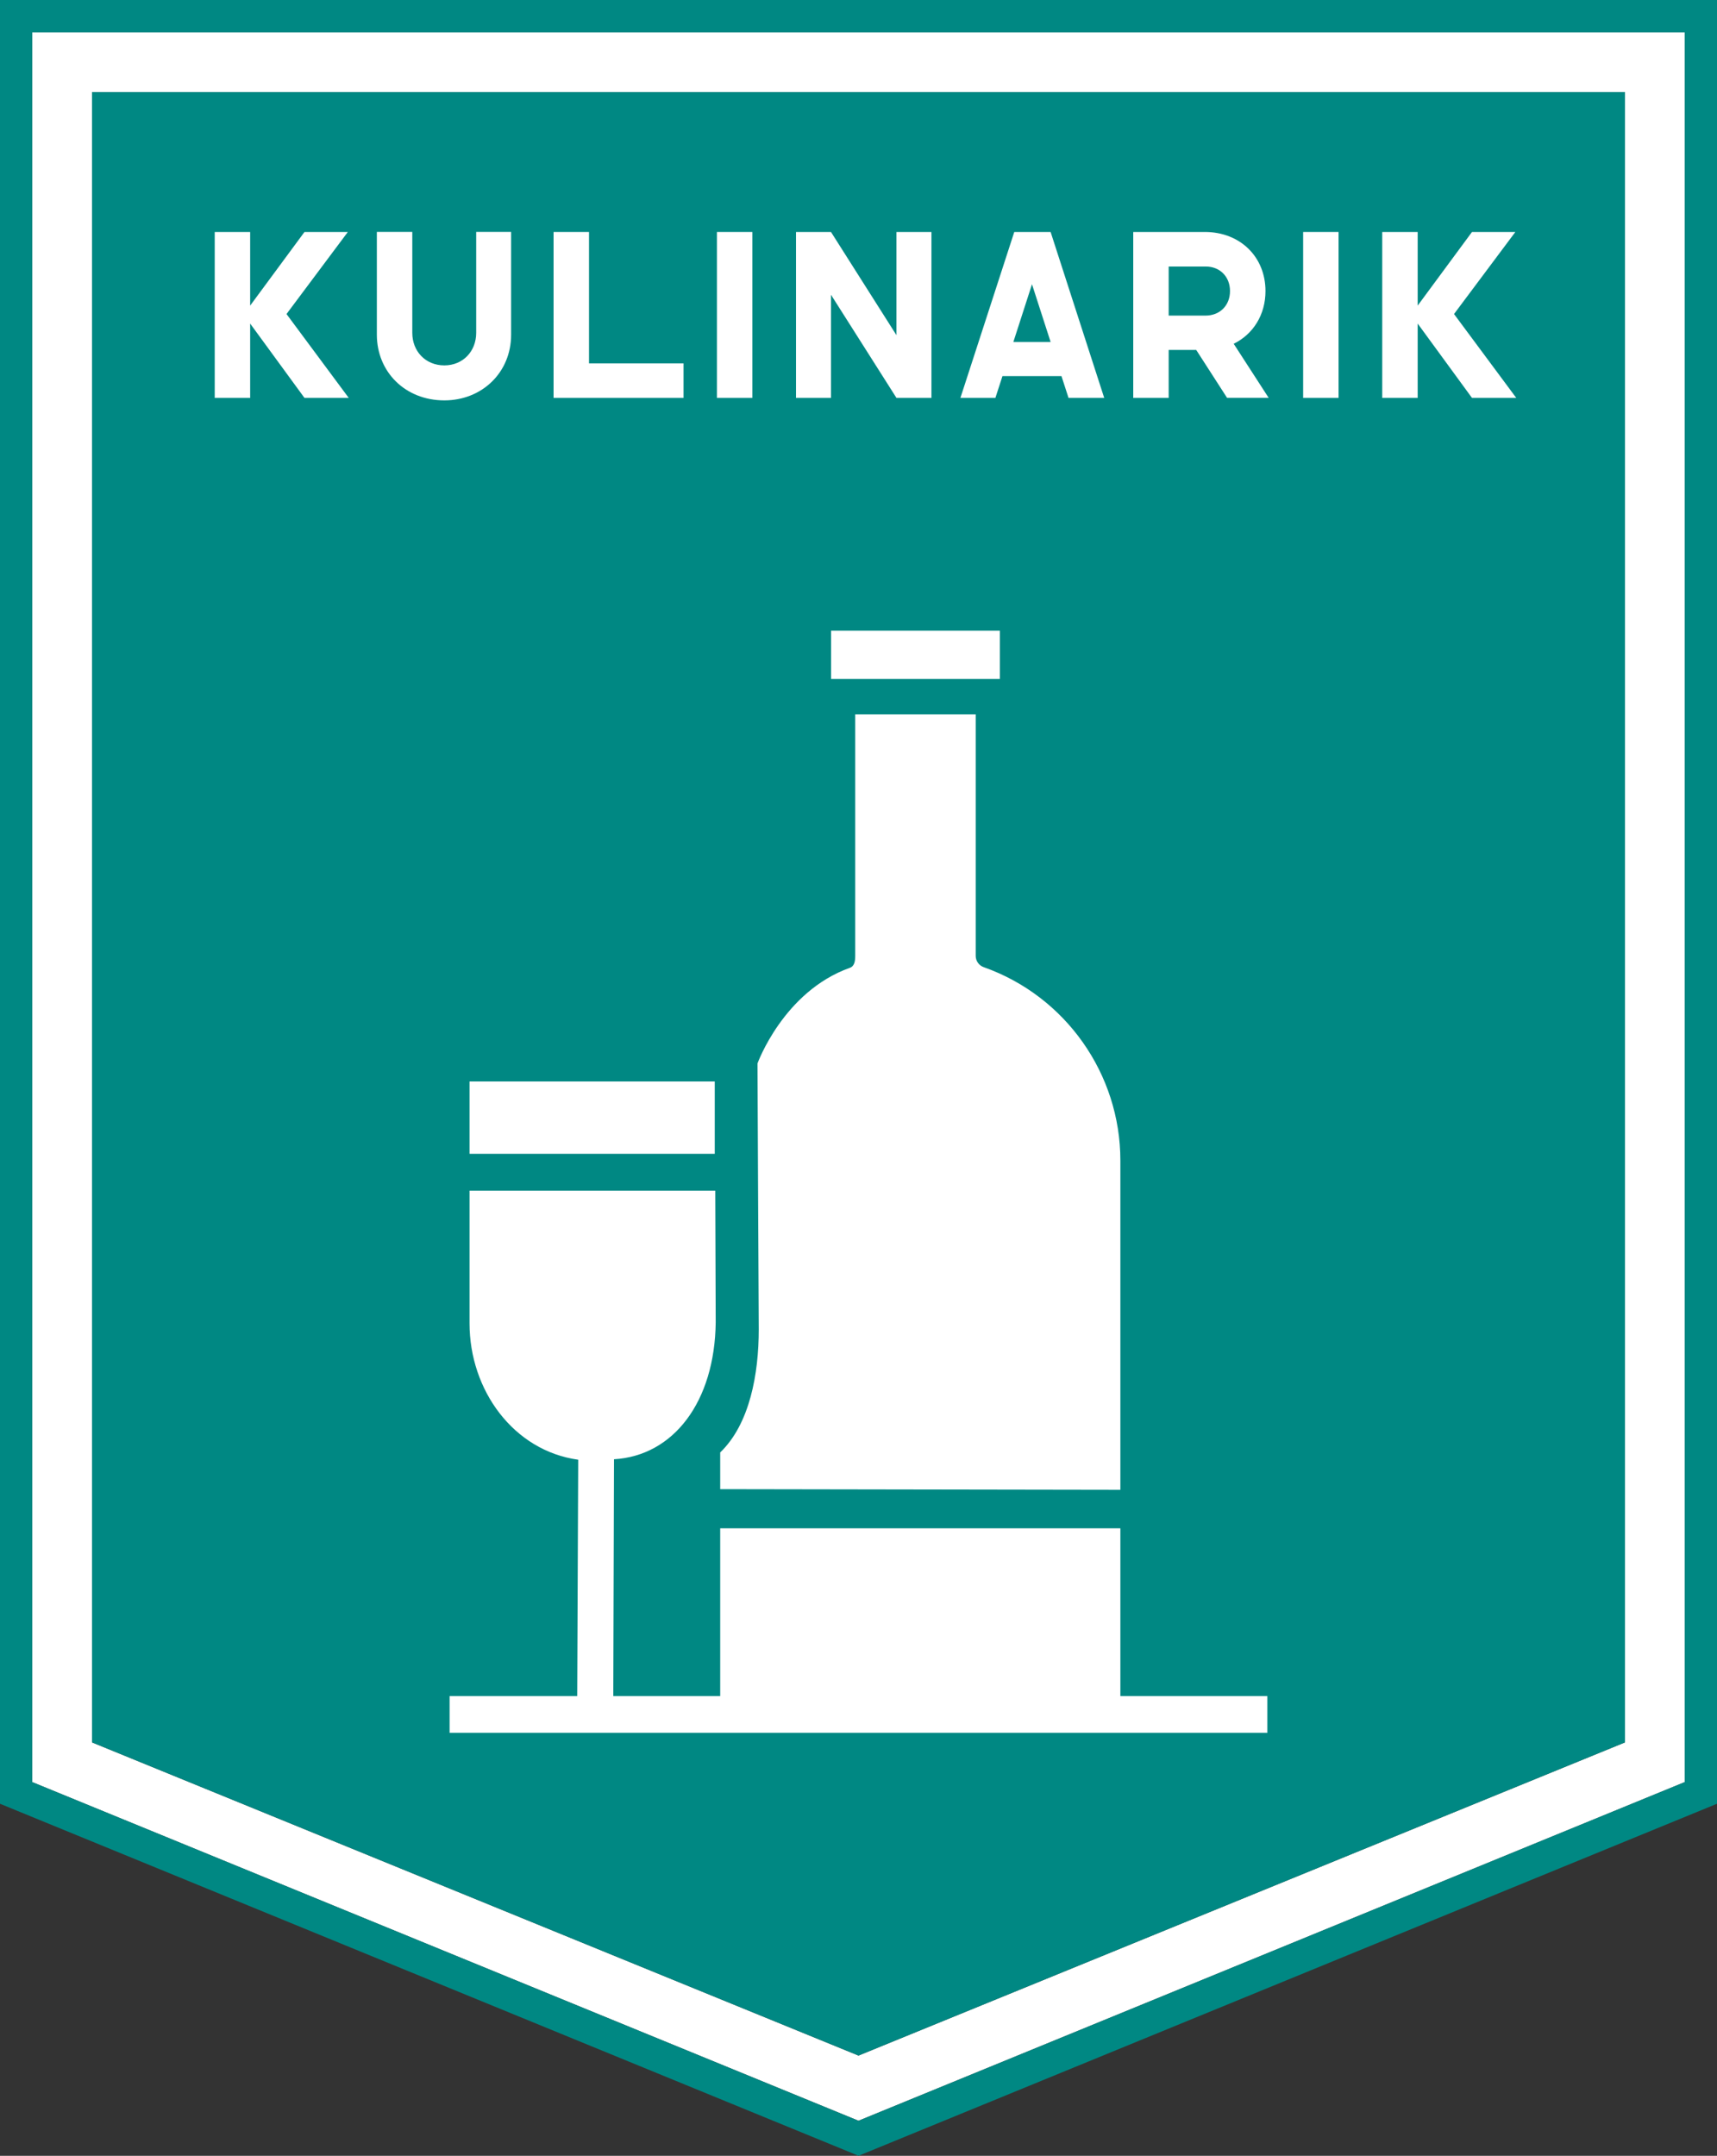
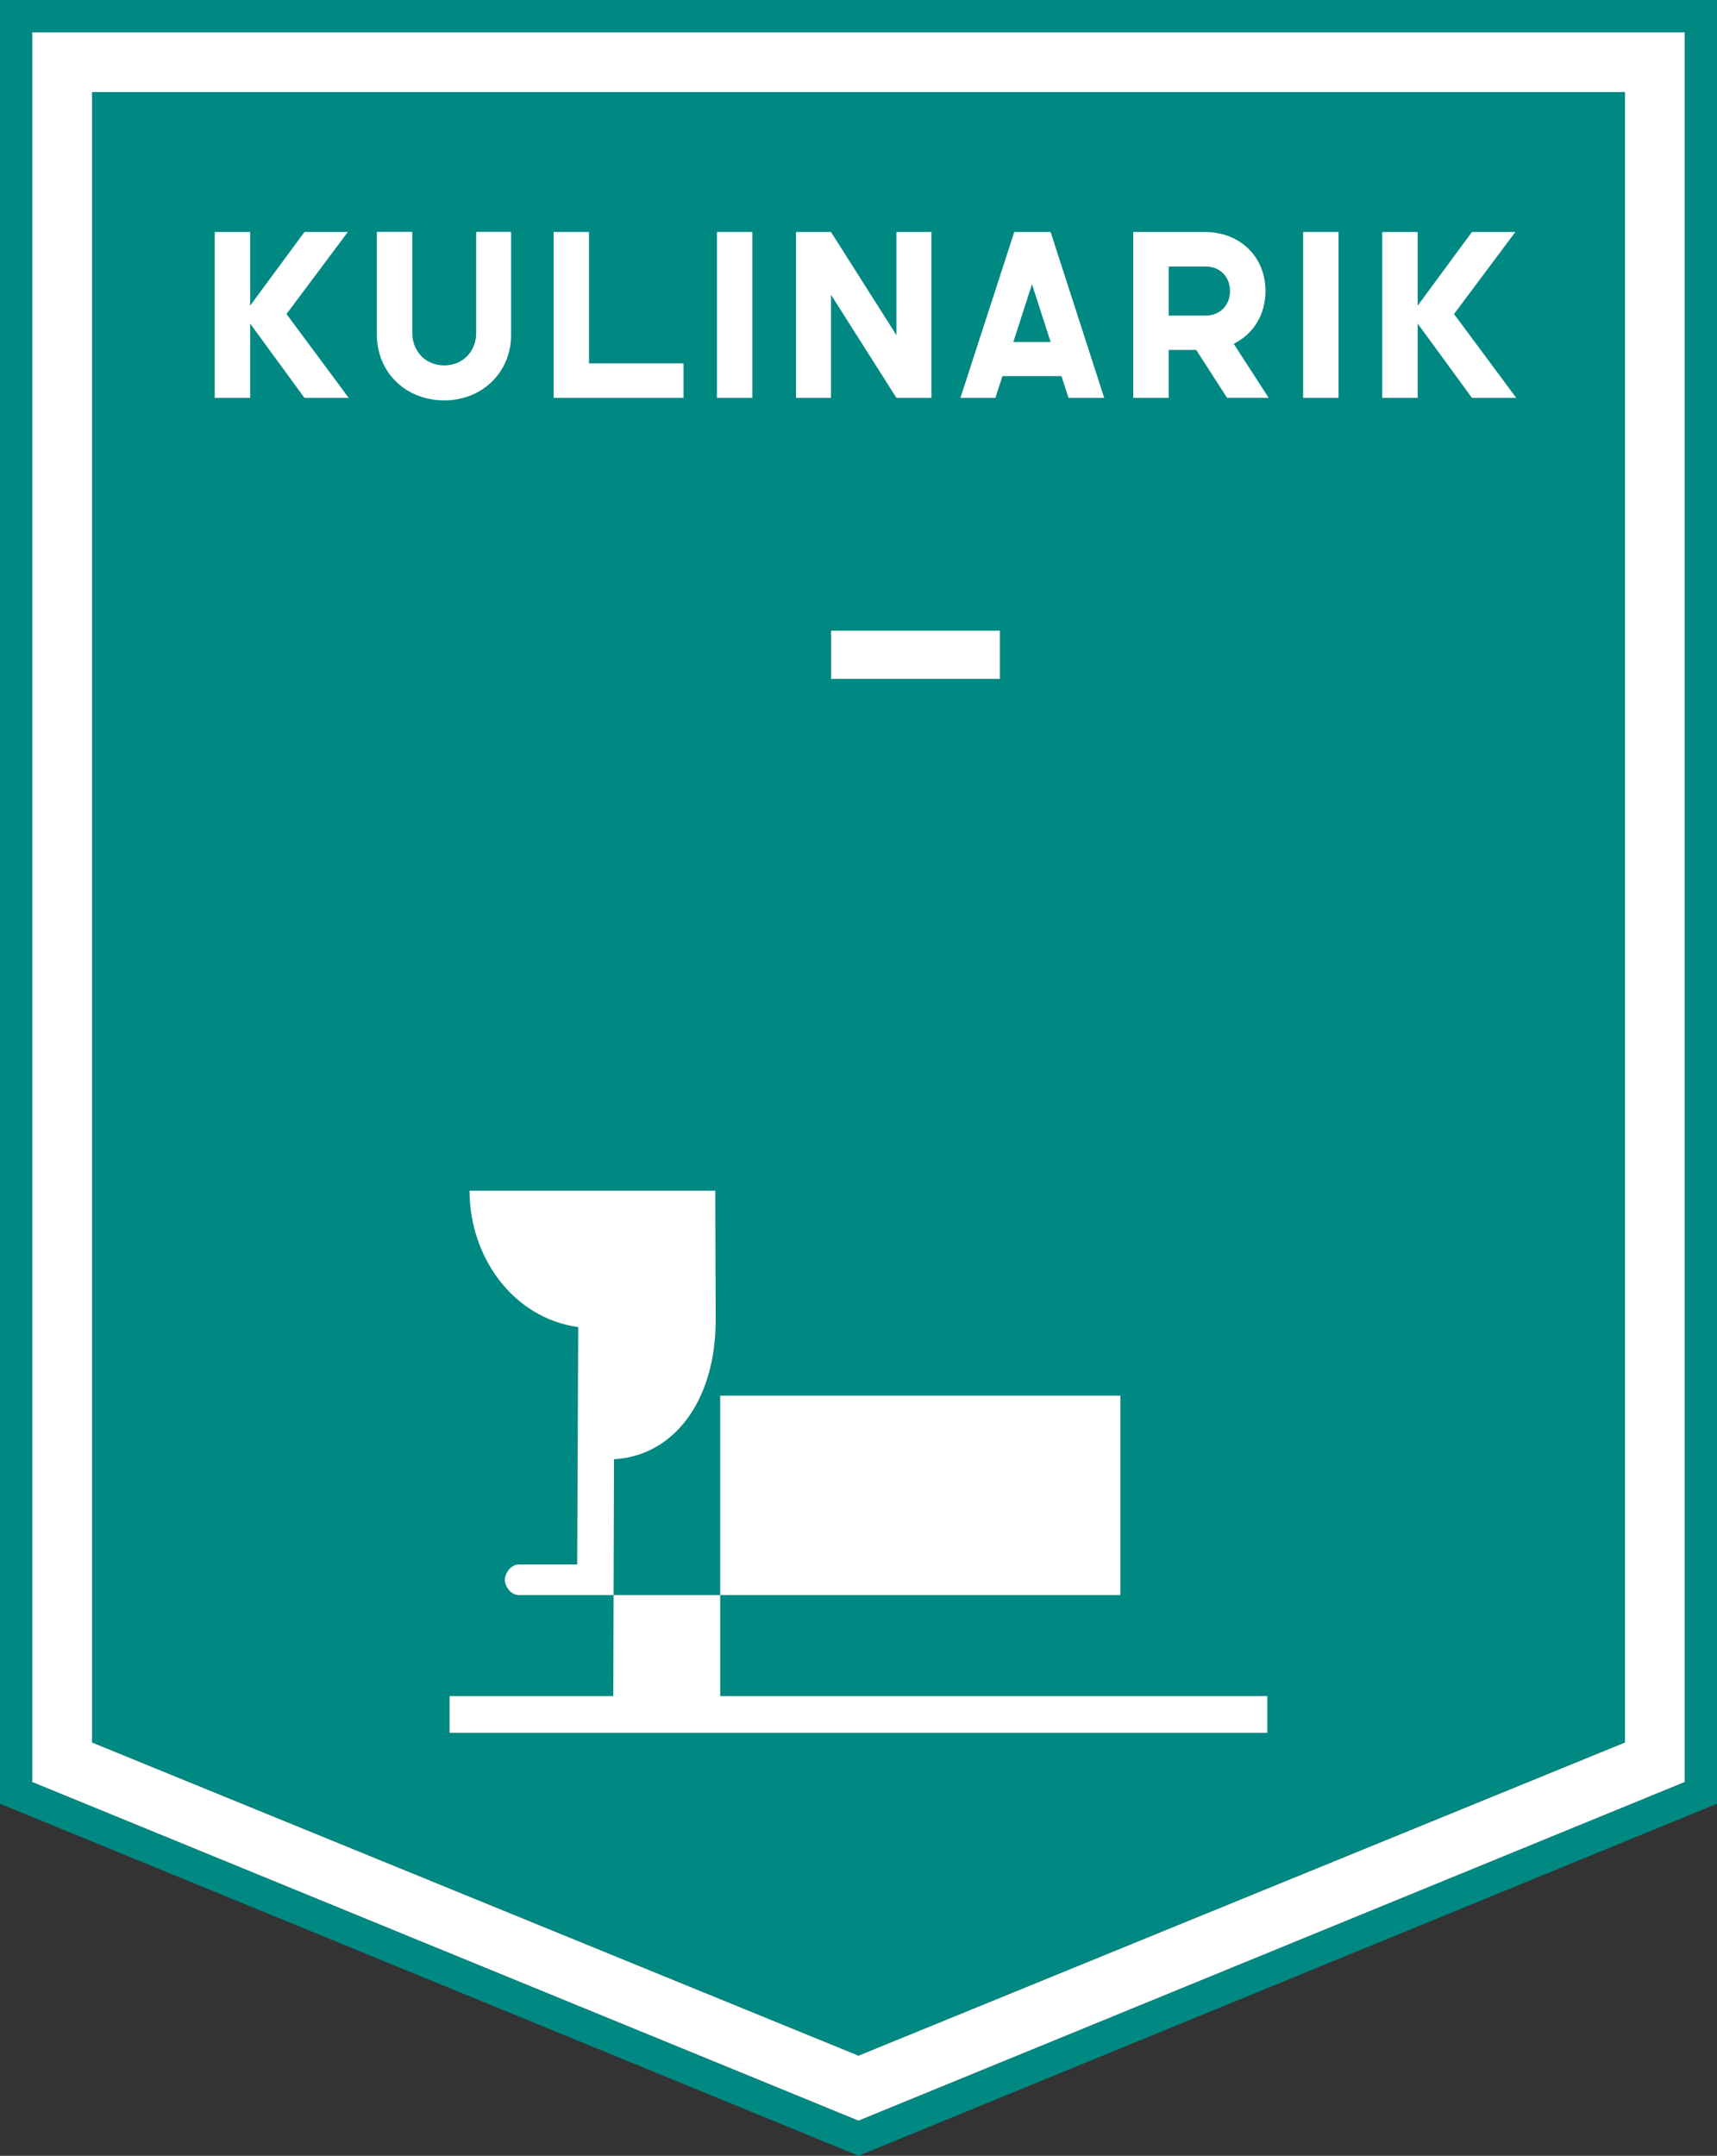
<svg xmlns="http://www.w3.org/2000/svg" id="Ebene_1" data-name="Ebene 1" version="1.1" viewBox="0 0 34.016 42.693">
  <rect x="0" y="0" width="34.016" height="42.693" fill="#333333" stroke="none" />
  <defs>
    <style>
      .cls-1 {
        fill: #008883;
      }

      .cls-1, .cls-2 {
        stroke-width: 0px;
      }

      .cls-2 {
        fill: #fff;
      }
    </style>
  </defs>
  <path class="cls-2" d="M.639.64v34.653l16.369,6.706,16.368-6.706V.64H.639ZM32.193,34.506l-15.185,6.202-15.185-6.202V1.824h30.37v32.683h0Z" />
  <path class="cls-1" d="M0,0v35.721l16.886,6.921.122.051,17.008-6.972V0H0ZM33.376,35.292l-16.368,6.707L.639,35.292V.64h32.737v34.653h0Z" />
  <polygon class="cls-1" points="1.823 1.824 1.823 34.506 17.008 40.708 32.193 34.506 32.193 1.824 1.823 1.824 1.823 1.824" />
  <g>
    <path class="cls-2" d="M6.032,7.88l-1.076-1.472v1.472h-.702v-3.286h.702v1.458l1.076-1.458h.859l-1.215,1.625,1.233,1.661h-.878Z" />
    <path class="cls-2" d="M10.126,6.628c0,.748-.576,1.301-1.323,1.301-.778,0-1.337-.567-1.337-1.301v-2.035h.702v1.999c0,.365.262.644.635.644.369,0,.631-.279.631-.644v-1.999h.692v2.035Z" />
    <path class="cls-2" d="M10.967,4.594h.702v2.602h1.873v.684h-2.575v-3.286Z" />
    <path class="cls-2" d="M14.203,4.594h.702v3.286h-.702v-3.286Z" />
    <path class="cls-2" d="M18.453,4.594v3.286h-.693l-1.297-2.043v2.043h-.693v-3.286h.693l1.297,2.044v-2.044h.693Z" />
    <path class="cls-2" d="M21.03,7.448h-1.17l-.14.432h-.693l1.067-3.286h.72l1.062,3.286h-.707l-.14-.432ZM20.814,6.772l-.369-1.143-.369,1.143h.738Z" />
    <path class="cls-2" d="M23.698,6.93h-.545v.95h-.702v-3.286h1.418c.702,0,1.202.495,1.202,1.17,0,.468-.243.855-.63,1.044l.693,1.071h-.824l-.612-.95ZM23.153,6.25h.729c.288,0,.486-.203.486-.486s-.198-.486-.481-.486h-.734v.972Z" />
    <path class="cls-2" d="M25.817,4.594h.702v3.286h-.702v-3.286Z" />
    <path class="cls-2" d="M29.162,7.88l-1.076-1.472v1.472h-.702v-3.286h.702v1.458l1.076-1.458h.859l-1.215,1.625,1.233,1.661h-.878Z" />
  </g>
-   <path class="cls-2" d="M14.268,33.609h-2.118l.014-4.71c1.18-.069,1.996-1.139,2.015-2.71l-.009-2.609h-4.868v2.627c0,1.327.874,2.525,2.153,2.701l-.02,4.701h-1.156c-.157,0-.277.173-.277.305,0,.132.12.302.277.302h11.917v-3.95h-7.928v3.343h0Z" />
-   <polygon class="cls-2" points="9.302 21.417 14.16 21.417 14.16 22.85 9.302 22.85 9.302 21.417 9.302 21.417" />
+   <path class="cls-2" d="M14.268,33.609h-2.118l.014-4.71c1.18-.069,1.996-1.139,2.015-2.71l-.009-2.609h-4.868c0,1.327.874,2.525,2.153,2.701l-.02,4.701h-1.156c-.157,0-.277.173-.277.305,0,.132.12.302.277.302h11.917v-3.95h-7.928v3.343h0Z" />
  <polygon class="cls-2" points="19.569 13.445 19.808 13.445 19.808 12.49 16.465 12.49 16.465 13.445 19.569 13.445 19.569 13.445" />
-   <path class="cls-2" d="M22.196,25.609v-2.626c0-1.718-1.088-3.256-2.706-3.829h0c-.096-.033-.16-.123-.16-.225v-4.782h-2.387v4.782c0,.101-.013.205-.108.238-1.315.469-1.828,1.893-1.828,1.893,0,.372.025,5.266.025,5.266,0,.878-.176,1.873-.764,2.438v.727l7.928.013v-3.895h0Z" />
  <polygon class="cls-2" points="25.108 34.317 8.907 34.317 8.907 33.589 25.108 33.589 25.108 34.317 25.108 34.317" />
</svg>